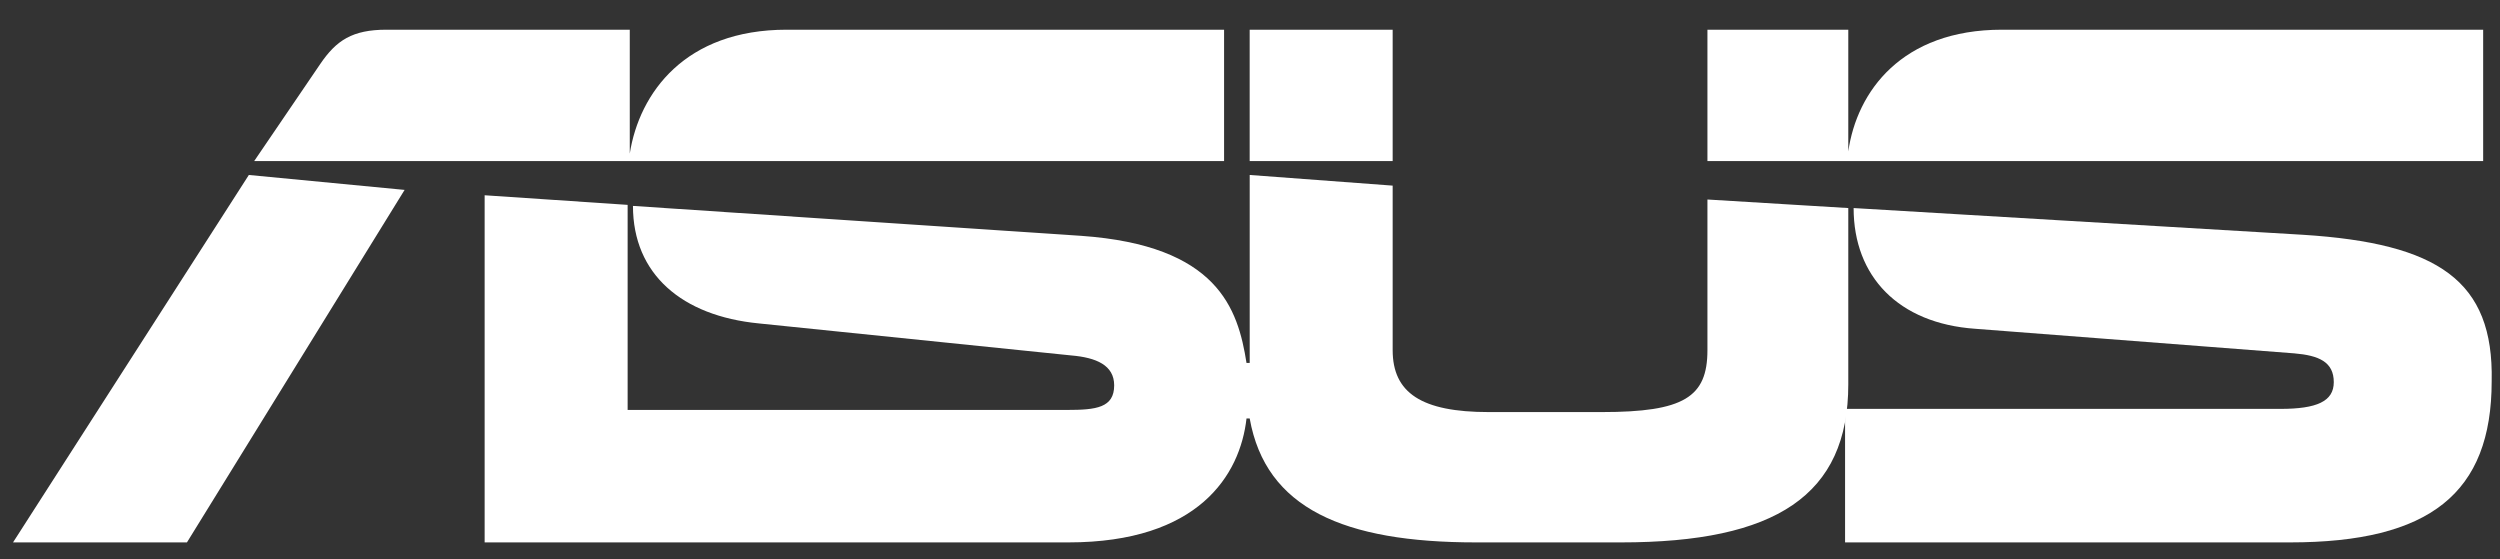
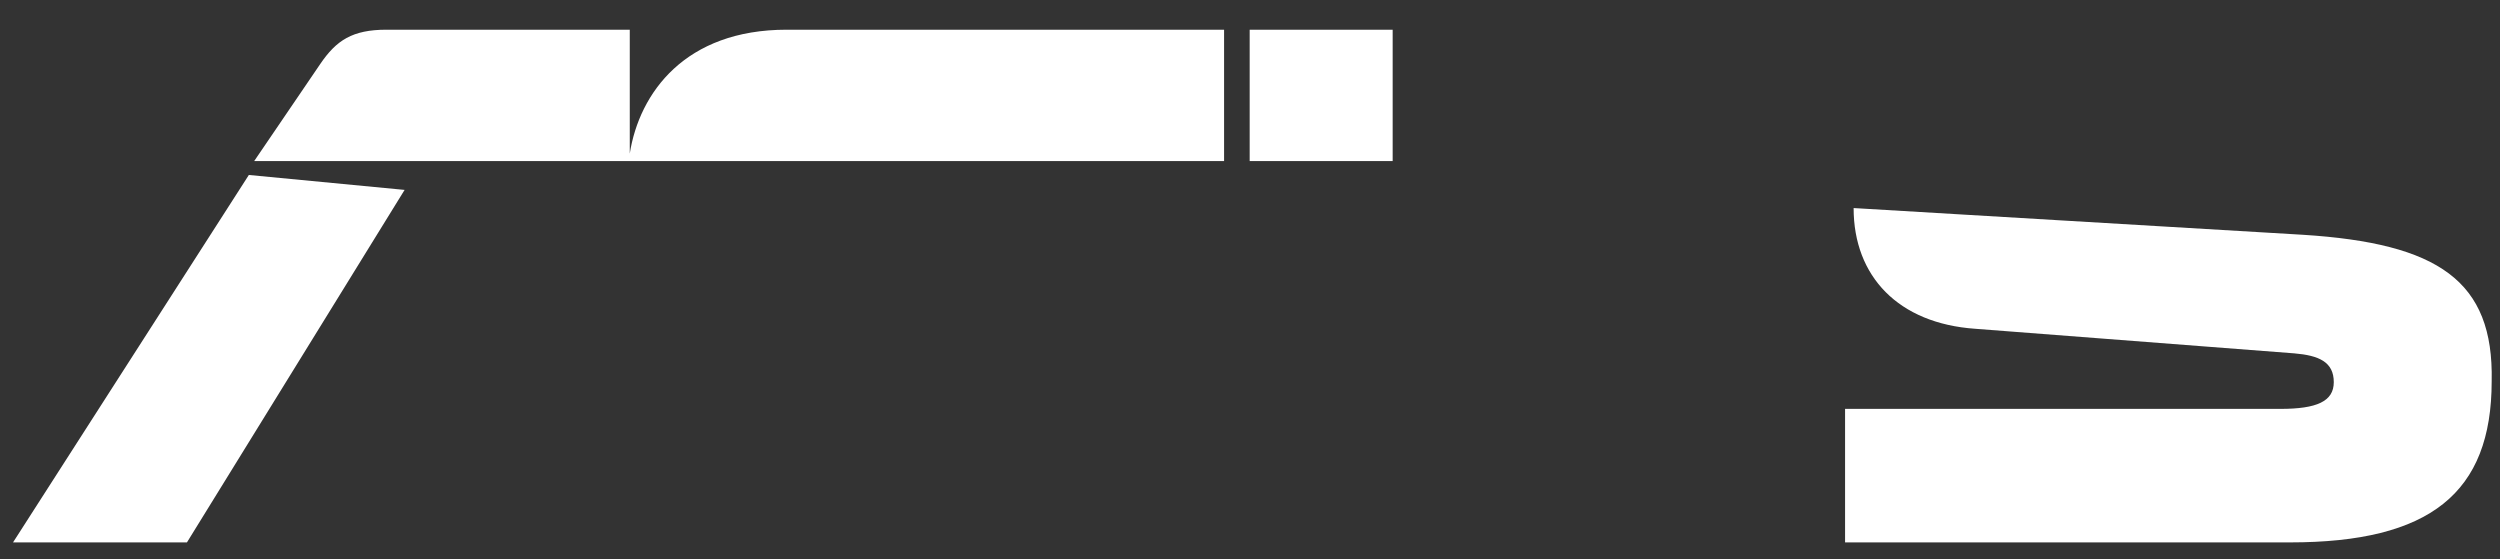
<svg xmlns="http://www.w3.org/2000/svg" width="76" height="17" viewBox="0 0 76 17" fill="none">
  <rect x="0" y="0" width="76" height="17" fill="#333333" stroke="none" />
  <path d="M37.212 0.903H23.913C20.831 0.903 19.437 2.819 19.145 4.669V0.903H11.749C10.711 0.903 10.224 1.228 9.738 1.942L7.727 4.897H37.212V0.903ZM0.396 16.489H5.683L12.3 5.773L7.565 5.319L0.396 16.489ZM42.337 0.903H37.99V4.897H42.337V0.903ZM70.006 7.137L56.35 6.325C56.35 8.404 57.712 9.832 60.048 9.995L69.746 10.742C70.493 10.806 70.947 11.001 70.947 11.618C70.947 12.203 70.428 12.43 69.325 12.43H56.09V16.489H69.617C73.866 16.489 75.747 14.995 75.747 11.586C75.812 8.533 74.125 7.397 70.006 7.137Z" fill="white" />
-   <path d="M56.188 6.325L51.906 6.065V10.644C51.906 12.073 51.193 12.527 48.695 12.527H45.257C43.213 12.527 42.337 11.943 42.337 10.644V5.643L37.991 5.319V11.034H37.894C37.634 9.377 37.018 7.462 32.866 7.169L19.242 6.26C19.242 8.338 20.734 9.605 23.07 9.832L32.574 10.806C33.32 10.871 33.871 11.098 33.871 11.715C33.871 12.397 33.32 12.462 32.444 12.462H19.08V6.228L14.733 5.936V16.489H32.477C36.434 16.489 37.699 14.443 37.894 12.722H37.991C38.477 15.45 40.845 16.489 44.867 16.489H49.279C53.982 16.489 56.188 15.06 56.188 11.683V6.325ZM75.488 4.896V0.903H60.859C57.81 0.903 56.447 2.786 56.188 4.604C56.188 4.637 56.188 4.637 56.188 4.669V0.903H51.906V4.896H75.488Z" fill="white" />
</svg>